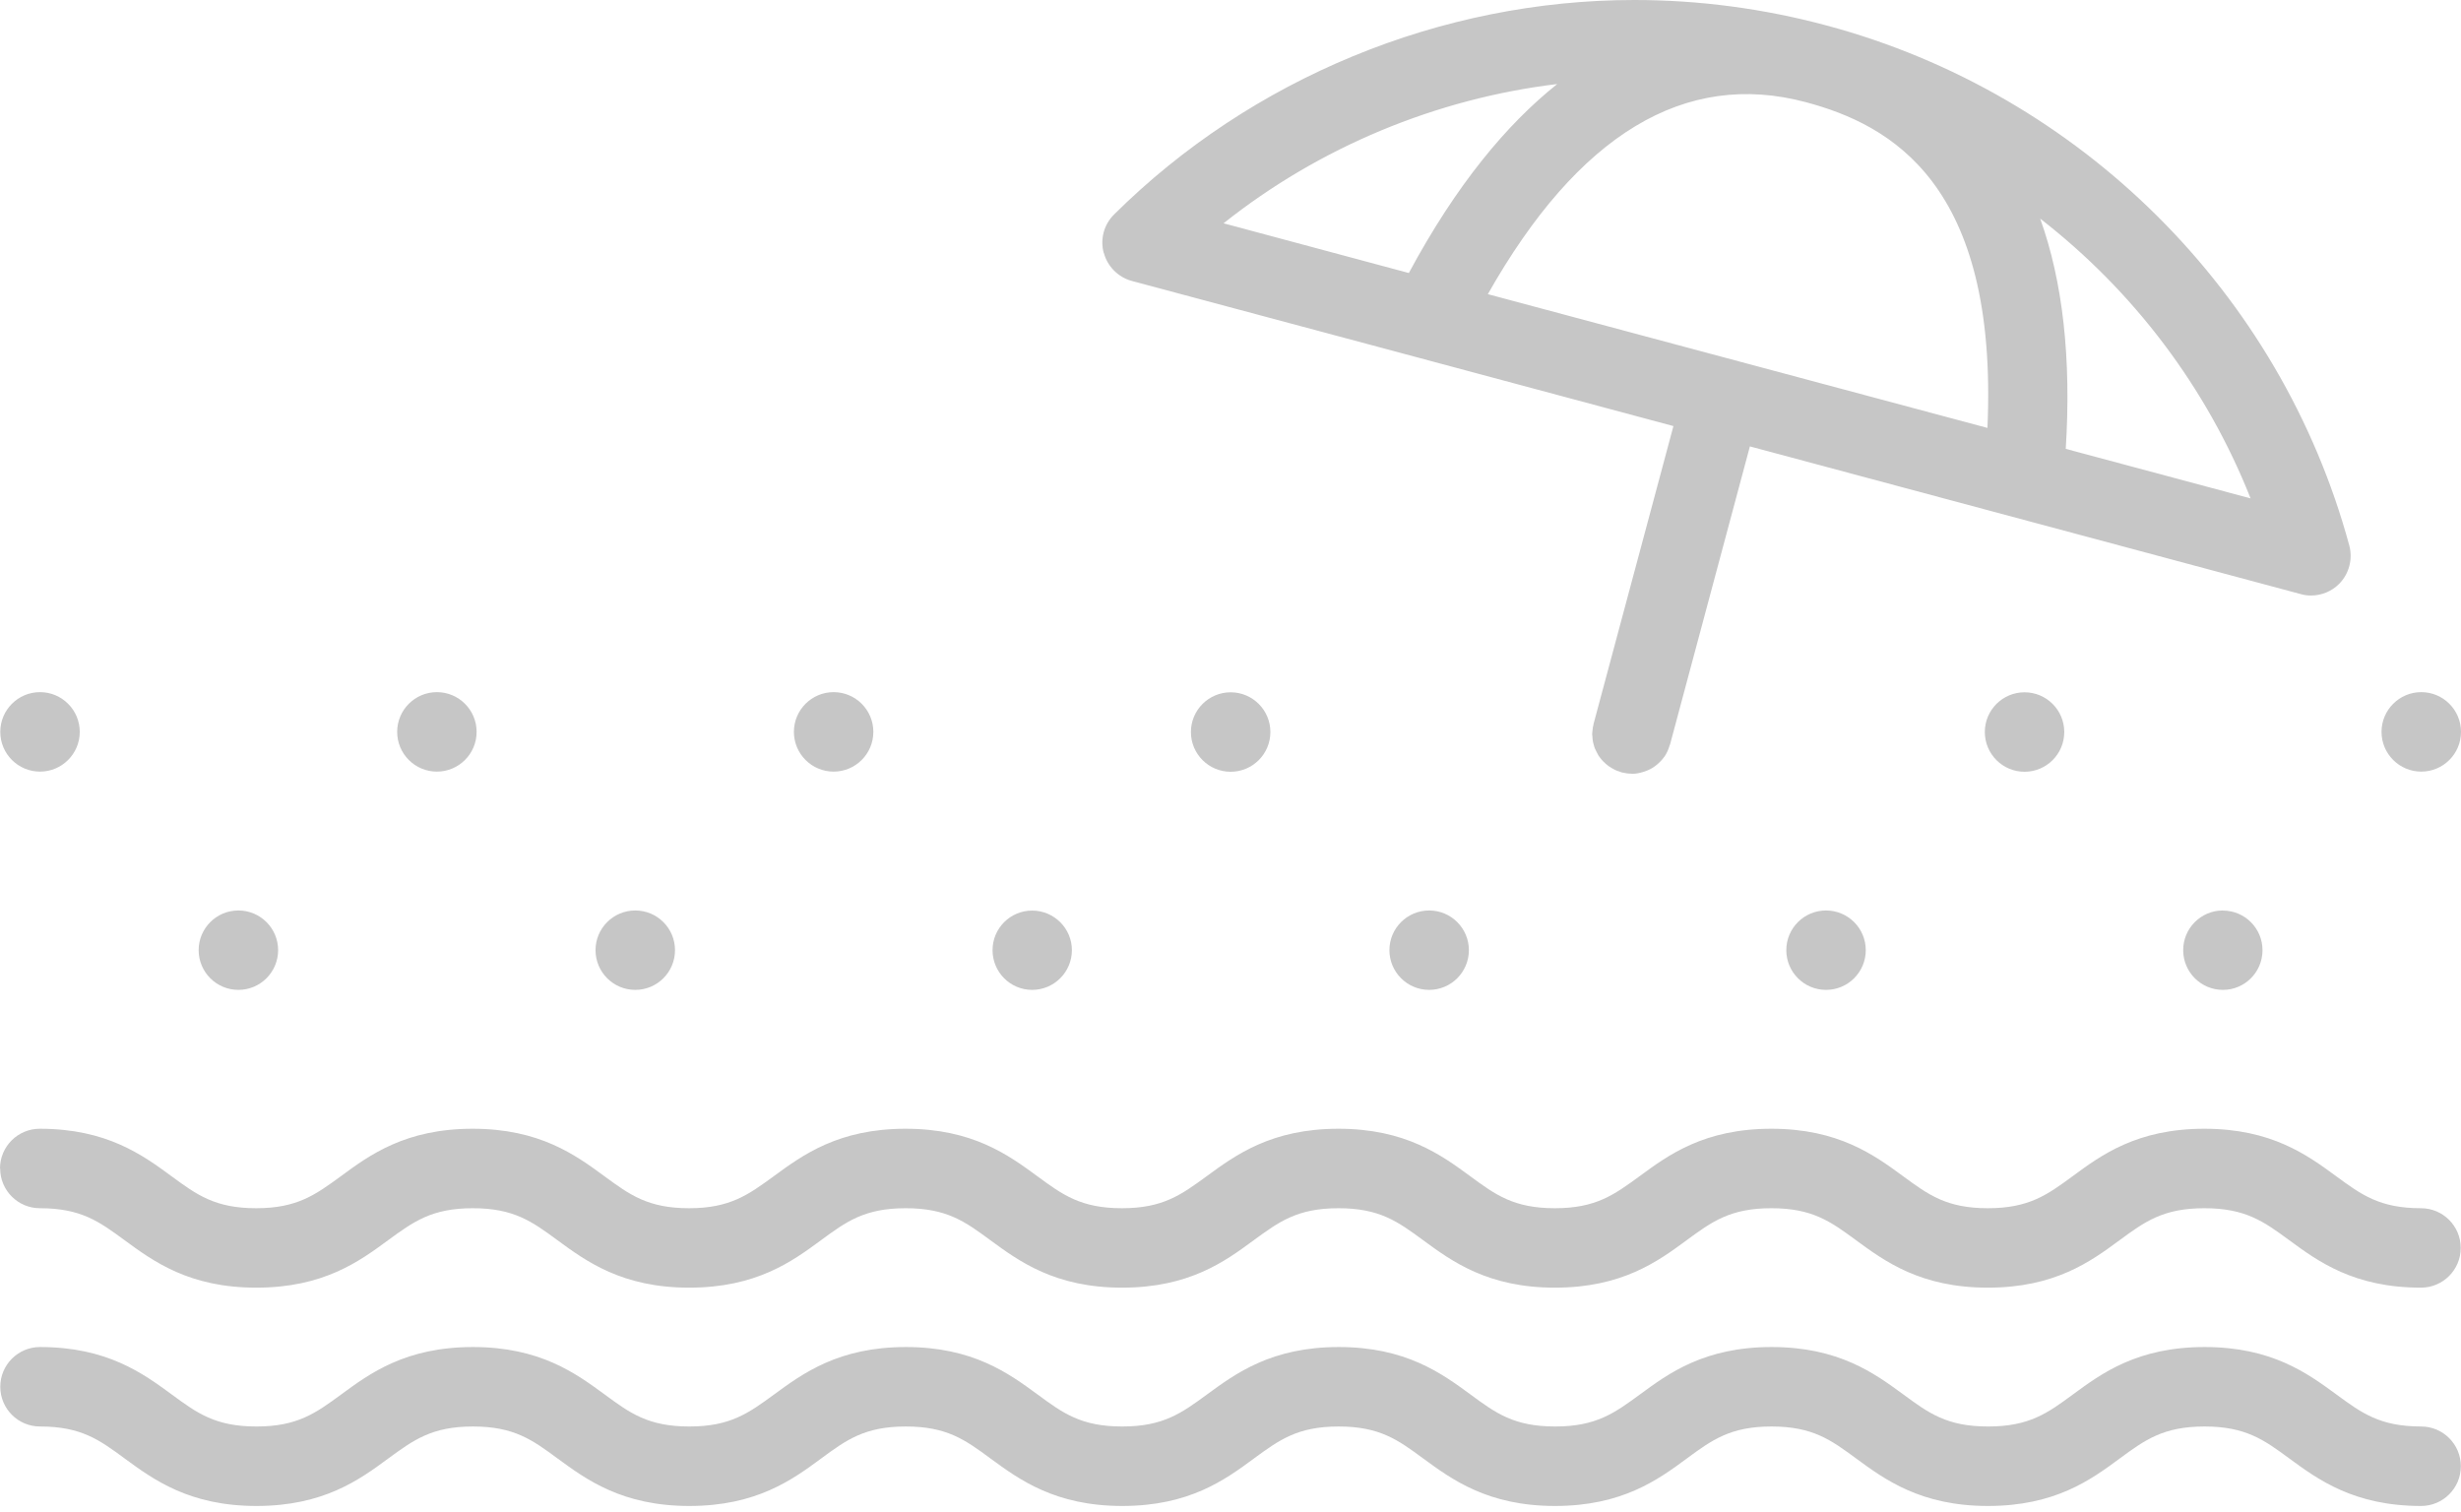
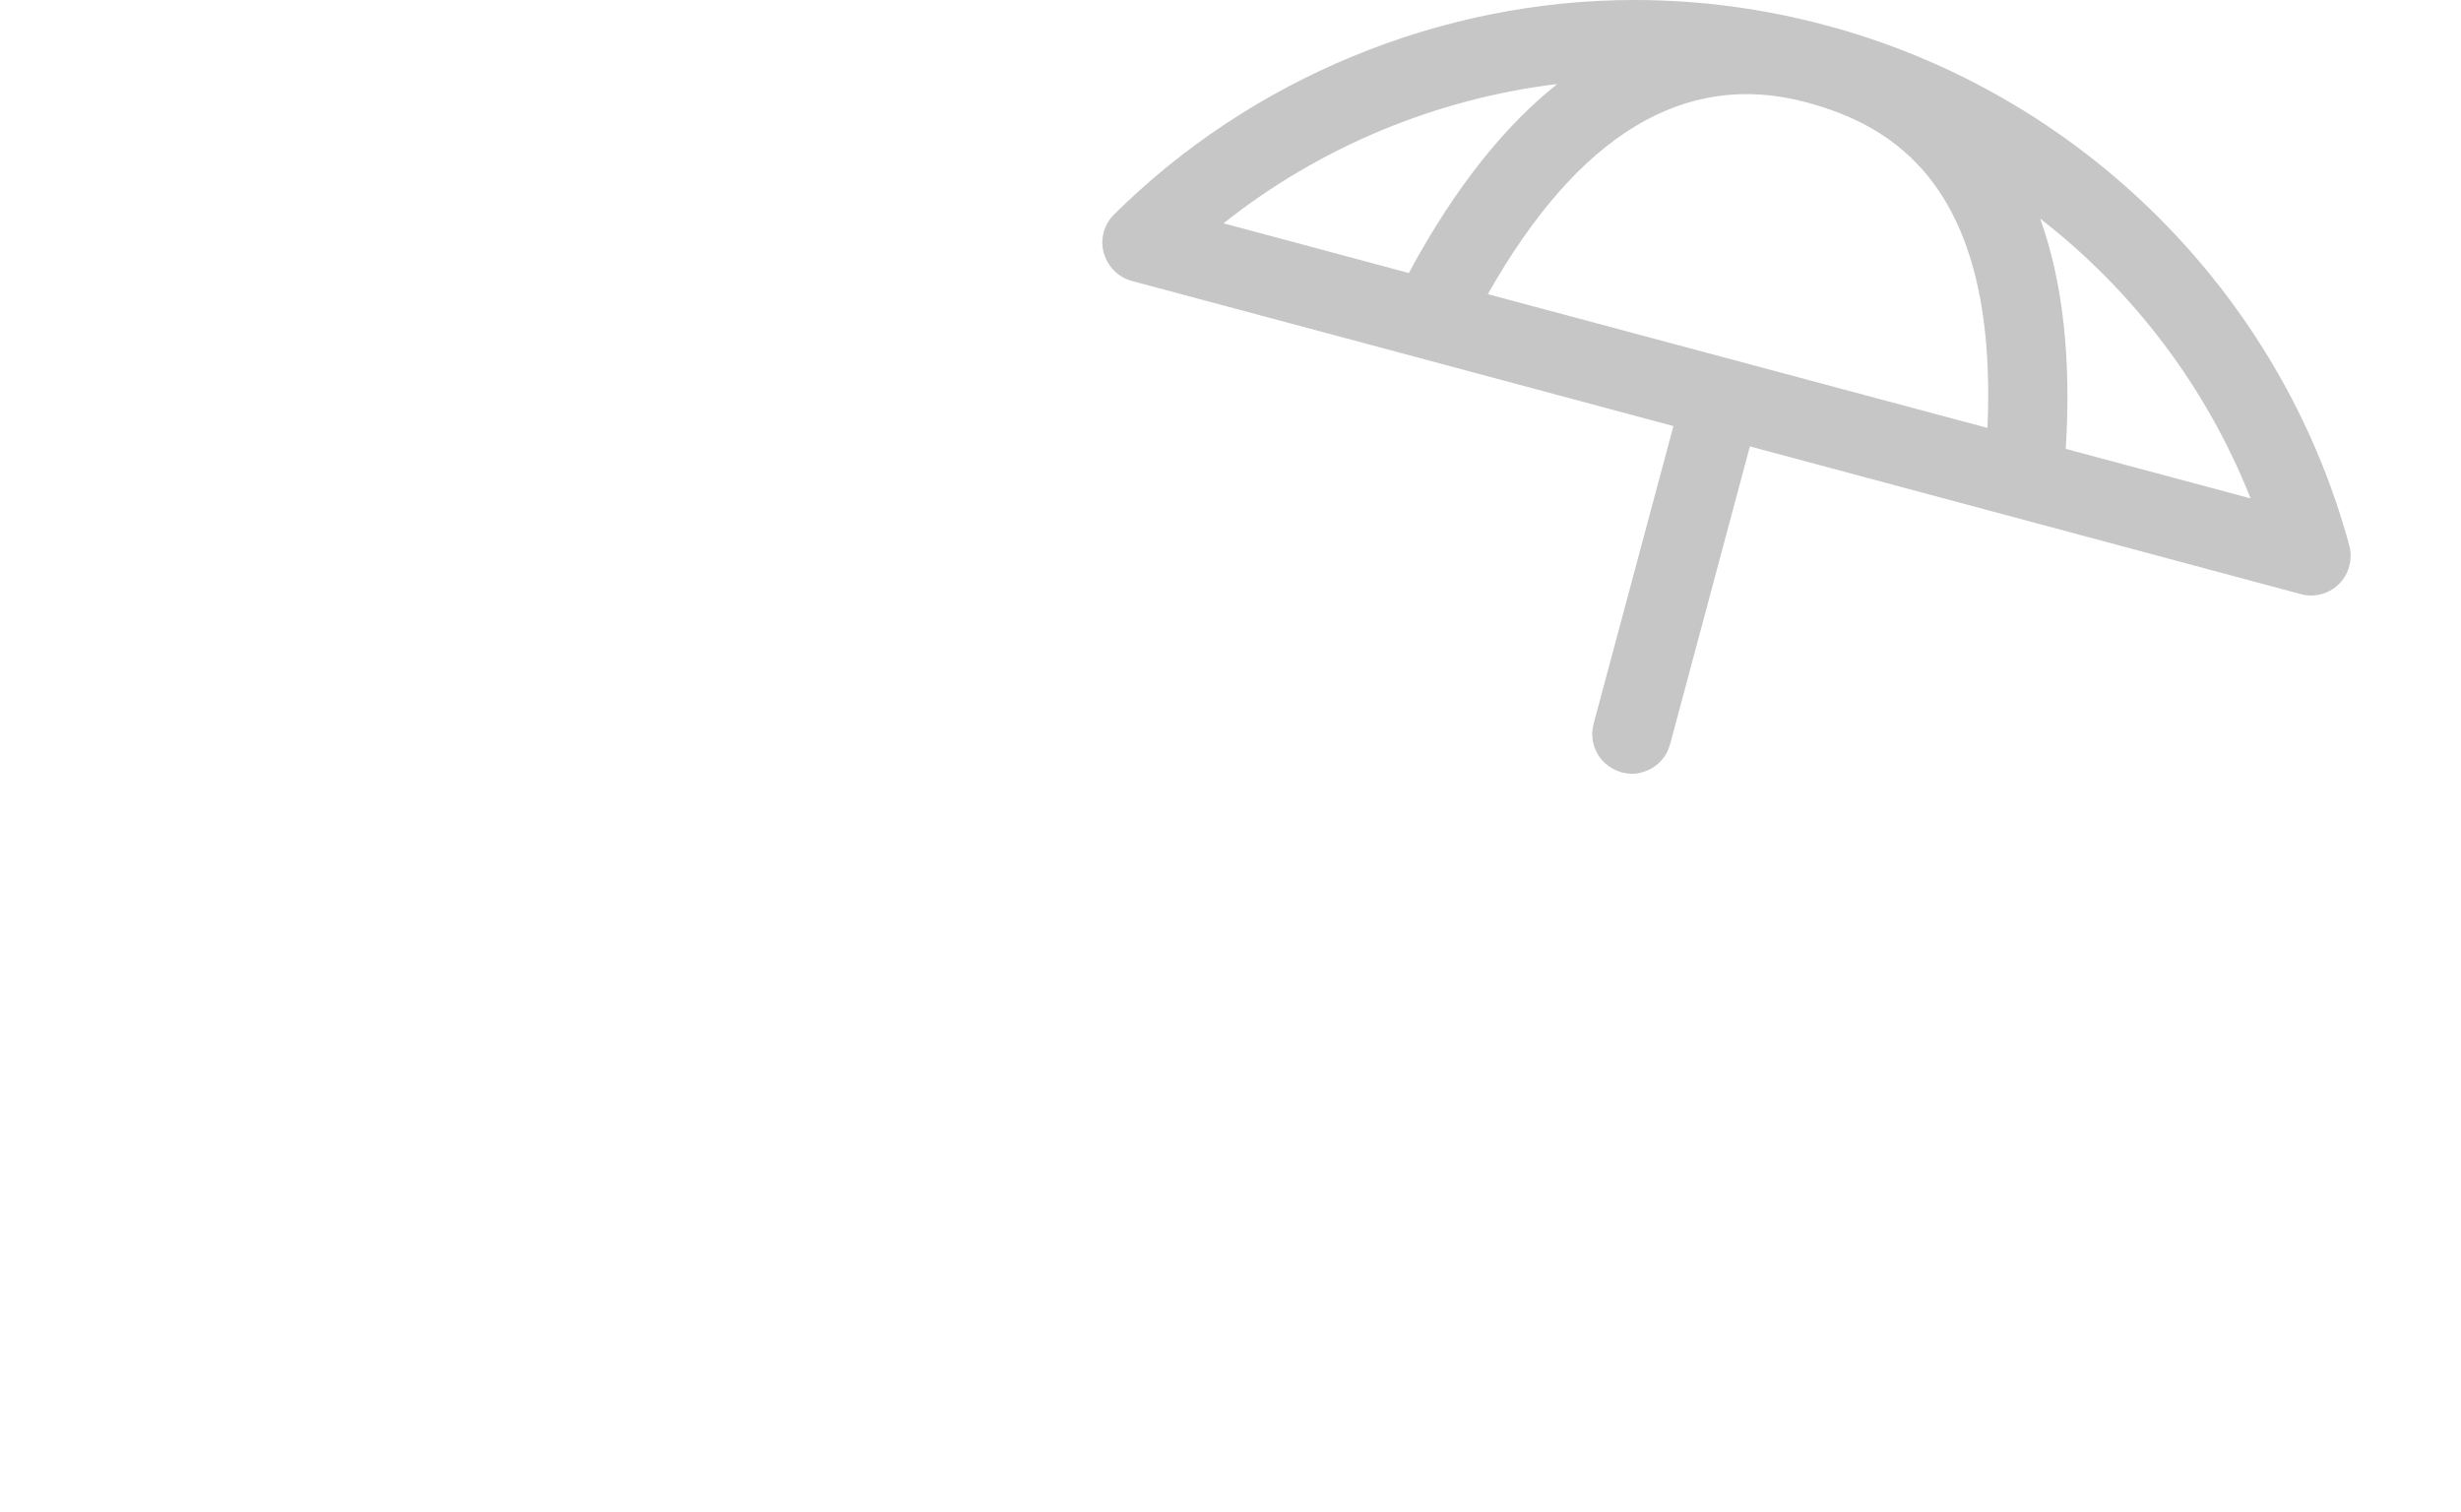
<svg xmlns="http://www.w3.org/2000/svg" width="96px" height="59px" viewBox="0 0 96 59" version="1.1">
  <title>Group</title>
  <desc>Created with Sketch.</desc>
  <defs />
  <g id="Page-1" stroke="none" stroke-width="1" fill="none" fill-rule="evenodd">
    <g id="Group" fill="#C6C6C6">
-       <path d="M40.263,38.615 C41.117,38.615 41.813,37.921 41.813,37.065 C41.813,36.216 41.117,35.521 40.263,35.521 C39.407,35.521 38.718,36.216 38.718,37.065 C38.718,37.921 39.407,38.615 40.263,38.615 M32.518,30.1 C33.374,30.1 34.068,29.406 34.068,28.55 C34.068,27.695 33.374,27 32.518,27 C31.663,27 30.969,27.695 30.969,28.55 C30.969,29.406 31.663,30.1 32.518,30.1 M46.456,28.556 C46.456,29.412 47.15,30.106 48.006,30.106 C48.862,30.106 49.556,29.412 49.556,28.556 C49.556,27.7 48.862,27.006 48.006,27.006 C47.15,27.006 46.456,27.7 46.456,28.556 M9.299,38.615 C10.155,38.615 10.849,37.921 10.849,37.065 C10.849,36.211 10.155,35.517 9.299,35.517 C8.444,35.517 7.749,36.211 7.749,37.065 C7.749,37.921 8.444,38.615 9.299,38.615 M54.199,37.065 C54.199,37.921 54.894,38.615 55.749,38.615 C56.605,38.615 57.299,37.921 57.299,37.065 C57.299,36.211 56.605,35.517 55.749,35.517 C54.894,35.517 54.199,36.211 54.199,37.065 M17.043,30.1 C17.898,30.1 18.592,29.406 18.592,28.55 C18.592,27.695 17.898,27 17.043,27 C16.187,27 15.493,27.695 15.493,28.55 C15.493,29.406 16.187,30.1 17.043,30.1 M24.781,38.615 C25.637,38.615 26.331,37.921 26.331,37.065 C26.331,36.211 25.637,35.517 24.781,35.517 C23.925,35.517 23.231,36.211 23.231,37.065 C23.231,37.921 23.925,38.615 24.781,38.615 M69.681,37.065 C69.681,37.921 70.375,38.615 71.231,38.615 C72.087,38.615 72.781,37.921 72.781,37.065 C72.781,36.211 72.087,35.517 71.231,35.517 C70.375,35.517 69.681,36.211 69.681,37.065 M1.561,30.1 C2.416,30.1 3.111,29.406 3.111,28.55 C3.111,27.695 2.416,27 1.561,27 C0.705,27 0.011,27.695 0.011,28.55 C0.011,29.406 0.705,30.1 1.561,30.1 M94.45,30.1 C95.306,30.1 96,29.406 96,28.55 C96,27.695 95.306,27 94.45,27 C93.595,27 92.9,27.695 92.9,28.55 C92.9,29.406 93.595,30.1 94.45,30.1 M94.45,55.647 C92.844,55.647 92.128,55.125 91.139,54.397 C90.017,53.575 88.618,52.547 86.002,52.547 C83.379,52.547 81.986,53.57 80.862,54.397 C79.874,55.125 79.157,55.647 77.552,55.647 C75.946,55.647 75.235,55.125 74.247,54.397 C73.125,53.575 71.726,52.547 69.109,52.547 C66.492,52.547 65.093,53.57 63.971,54.397 C62.981,55.12 62.27,55.647 60.665,55.647 C59.059,55.647 58.348,55.125 57.36,54.397 C56.238,53.575 54.839,52.547 52.222,52.547 C49.605,52.547 48.206,53.575 47.084,54.397 C46.094,55.12 45.383,55.647 43.778,55.647 C42.172,55.647 41.461,55.125 40.473,54.397 C39.351,53.575 37.952,52.547 35.335,52.547 C32.719,52.547 31.319,53.575 30.197,54.397 C29.208,55.12 28.491,55.647 26.891,55.647 C25.286,55.647 24.575,55.125 23.586,54.397 C22.464,53.575 21.065,52.547 18.448,52.547 C15.832,52.547 14.432,53.57 13.31,54.397 C12.321,55.12 11.61,55.647 10.004,55.647 C8.399,55.647 7.688,55.125 6.699,54.397 C5.577,53.575 4.178,52.547 1.561,52.547 C0.705,52.547 0.011,53.241 0.011,54.097 C0.011,54.953 0.705,55.647 1.561,55.647 C3.167,55.647 3.878,56.169 4.866,56.897 C5.988,57.719 7.389,58.747 10.004,58.747 C12.621,58.747 14.021,57.725 15.143,56.897 C16.132,56.175 16.843,55.647 18.448,55.647 C20.054,55.647 20.765,56.169 21.753,56.897 C22.875,57.719 24.274,58.747 26.891,58.747 C29.508,58.747 30.908,57.725 32.03,56.897 C33.019,56.169 33.73,55.647 35.335,55.647 C36.941,55.647 37.652,56.169 38.64,56.897 C39.762,57.719 41.163,58.747 43.778,58.747 C46.395,58.747 47.79,57.725 48.912,56.897 C49.9,56.175 50.611,55.647 52.216,55.647 C53.822,55.647 54.533,56.169 55.521,56.897 C56.643,57.719 58.044,58.747 60.659,58.747 C63.276,58.747 64.676,57.725 65.798,56.897 C66.787,56.169 67.503,55.647 69.103,55.647 C70.709,55.647 71.42,56.169 72.408,56.897 C73.53,57.719 74.931,58.747 77.546,58.747 C80.168,58.747 81.563,57.725 82.685,56.897 C83.674,56.169 84.39,55.647 85.996,55.647 C87.601,55.647 88.318,56.169 89.306,56.897 C90.428,57.719 91.828,58.747 94.444,58.747 C95.3,58.747 95.994,58.052 95.994,57.197 C95.994,56.341 95.3,55.647 94.444,55.647 M0.006,45.582 C0.006,46.437 0.7,47.132 1.556,47.132 C3.161,47.132 3.872,47.654 4.861,48.381 C5.983,49.204 7.383,50.231 9.998,50.231 C12.615,50.231 14.016,49.208 15.138,48.381 C16.126,47.66 16.837,47.132 18.443,47.132 C20.048,47.132 20.759,47.654 21.747,48.381 C22.869,49.204 24.27,50.231 26.885,50.231 C29.502,50.231 30.903,49.208 32.025,48.381 C33.013,47.654 33.724,47.132 35.33,47.132 C36.935,47.132 37.646,47.654 38.634,48.381 C39.756,49.204 41.157,50.231 43.772,50.231 C46.389,50.231 47.784,49.208 48.906,48.381 C49.894,47.66 50.605,47.132 52.211,47.132 C53.816,47.132 54.527,47.654 55.516,48.381 C56.638,49.204 58.038,50.231 60.655,50.231 C63.27,50.231 64.671,49.208 65.793,48.381 C66.781,47.654 67.498,47.132 69.098,47.132 C70.703,47.132 71.414,47.654 72.402,48.381 C73.524,49.204 74.925,50.231 77.542,50.231 C80.163,50.231 81.558,49.208 82.68,48.381 C83.668,47.654 84.385,47.132 85.99,47.132 C87.596,47.132 88.312,47.654 89.301,48.381 C90.423,49.204 91.822,50.231 94.439,50.231 C95.295,50.231 95.989,49.537 95.989,48.681 C95.989,47.826 95.295,47.132 94.439,47.132 C92.833,47.132 92.118,46.609 91.128,45.882 C90.006,45.059 88.607,44.032 85.99,44.032 C83.368,44.032 81.974,45.054 80.852,45.882 C79.863,46.609 79.146,47.132 77.542,47.132 C75.936,47.132 75.225,46.609 74.235,45.882 C73.113,45.059 71.714,44.032 69.098,44.032 C66.481,44.032 65.082,45.054 63.96,45.882 C62.97,46.603 62.259,47.132 60.655,47.132 C59.049,47.132 58.338,46.609 57.349,45.882 C56.227,45.059 54.827,44.032 52.211,44.032 C49.594,44.032 48.195,45.059 47.073,45.882 C46.083,46.603 45.372,47.132 43.768,47.132 C42.162,47.132 41.451,46.609 40.462,45.882 C39.34,45.059 37.94,44.032 35.324,44.032 C32.707,44.032 31.308,45.059 30.186,45.882 C29.196,46.603 28.481,47.132 26.881,47.132 C25.276,47.132 24.565,46.609 23.575,45.882 C22.453,45.059 21.054,44.032 18.437,44.032 C15.82,44.032 14.421,45.054 13.299,45.882 C12.309,46.603 11.598,47.132 9.994,47.132 C8.389,47.132 7.678,46.609 6.688,45.882 C5.566,45.059 4.167,44.032 1.55,44.032 C0.694,44.032 0,44.726 0,45.582 M77.425,28.556 C77.425,29.412 78.119,30.106 78.974,30.106 C79.83,30.106 80.524,29.412 80.524,28.556 C80.524,27.7 79.83,27.006 78.974,27.006 C78.119,27.006 77.425,27.7 77.425,28.556 M86.713,35.521 C87.567,35.521 88.257,36.216 88.257,37.065 C88.257,37.921 87.567,38.615 86.713,38.615 C85.856,38.615 85.163,37.921 85.163,37.065 C85.163,36.211 85.856,35.517 86.713,35.517" id="Page-1-Copy-2" />
      <path d="M43.053,9.861 C42.909,9.327 43.064,8.756 43.459,8.366 C48.813,3.05 56.212,0 63.751,0 C66.272,0 68.8,0.334 71.255,0.995 C81.148,3.645 88.965,11.416 91.641,21.275 C91.786,21.809 91.636,22.382 91.247,22.776 C90.953,23.07 90.559,23.231 90.148,23.231 C90.015,23.231 89.881,23.215 89.747,23.175 L68.261,17.414 L65.146,29.041 C65.14,29.058 65.134,29.07 65.129,29.081 C65.085,29.236 65.018,29.381 64.934,29.508 C64.928,29.513 64.922,29.519 64.922,29.519 C64.84,29.641 64.733,29.747 64.617,29.842 C64.601,29.853 64.578,29.875 64.561,29.886 C64.445,29.975 64.317,30.037 64.179,30.086 C64.15,30.096 64.123,30.108 64.095,30.113 C63.961,30.157 63.817,30.186 63.667,30.186 L63.657,30.186 C63.651,30.186 63.645,30.18 63.634,30.18 C63.512,30.18 63.401,30.163 63.29,30.136 C63.279,30.13 63.267,30.136 63.256,30.13 C63.223,30.119 63.195,30.108 63.168,30.096 C63.112,30.081 63.057,30.058 63.007,30.037 C62.961,30.014 62.923,29.991 62.885,29.97 C62.839,29.941 62.795,29.914 62.751,29.886 C62.713,29.857 62.673,29.825 62.634,29.792 C62.596,29.758 62.562,29.725 62.529,29.691 C62.495,29.653 62.462,29.62 62.434,29.58 C62.401,29.542 62.373,29.498 62.346,29.458 C62.323,29.419 62.302,29.375 62.279,29.33 C62.256,29.286 62.235,29.236 62.212,29.192 C62.195,29.146 62.179,29.097 62.168,29.047 C62.157,29.003 62.139,28.953 62.134,28.903 C62.122,28.848 62.122,28.791 62.118,28.735 C62.118,28.703 62.107,28.67 62.107,28.642 C62.107,28.625 62.112,28.615 62.112,28.597 C62.112,28.548 62.122,28.492 62.128,28.441 C62.134,28.386 62.139,28.33 62.157,28.28 C62.162,28.269 62.162,28.253 62.162,28.242 L65.278,16.621 L55.379,13.966 C55.368,13.96 55.363,13.96 55.358,13.96 L44.153,10.96 C43.62,10.816 43.198,10.394 43.058,9.861 L43.053,9.861 Z M58.045,11.477 L77.527,16.693 C77.954,7.171 73.749,4.872 70.456,3.989 C65.729,2.722 61.562,5.245 58.04,11.472 L58.045,11.477 Z M79.582,8.522 C80.465,10.977 80.804,13.972 80.582,17.51 L87.792,19.442 C86.075,15.105 83.216,11.344 79.577,8.522 L79.582,8.522 Z M47.726,8.71 L54.957,10.65 C56.812,7.2 58.779,4.845 60.746,3.278 C56.013,3.849 51.468,5.739 47.73,8.71 L47.726,8.71 Z" id="Combined-Shape" />
    </g>
  </g>
</svg>